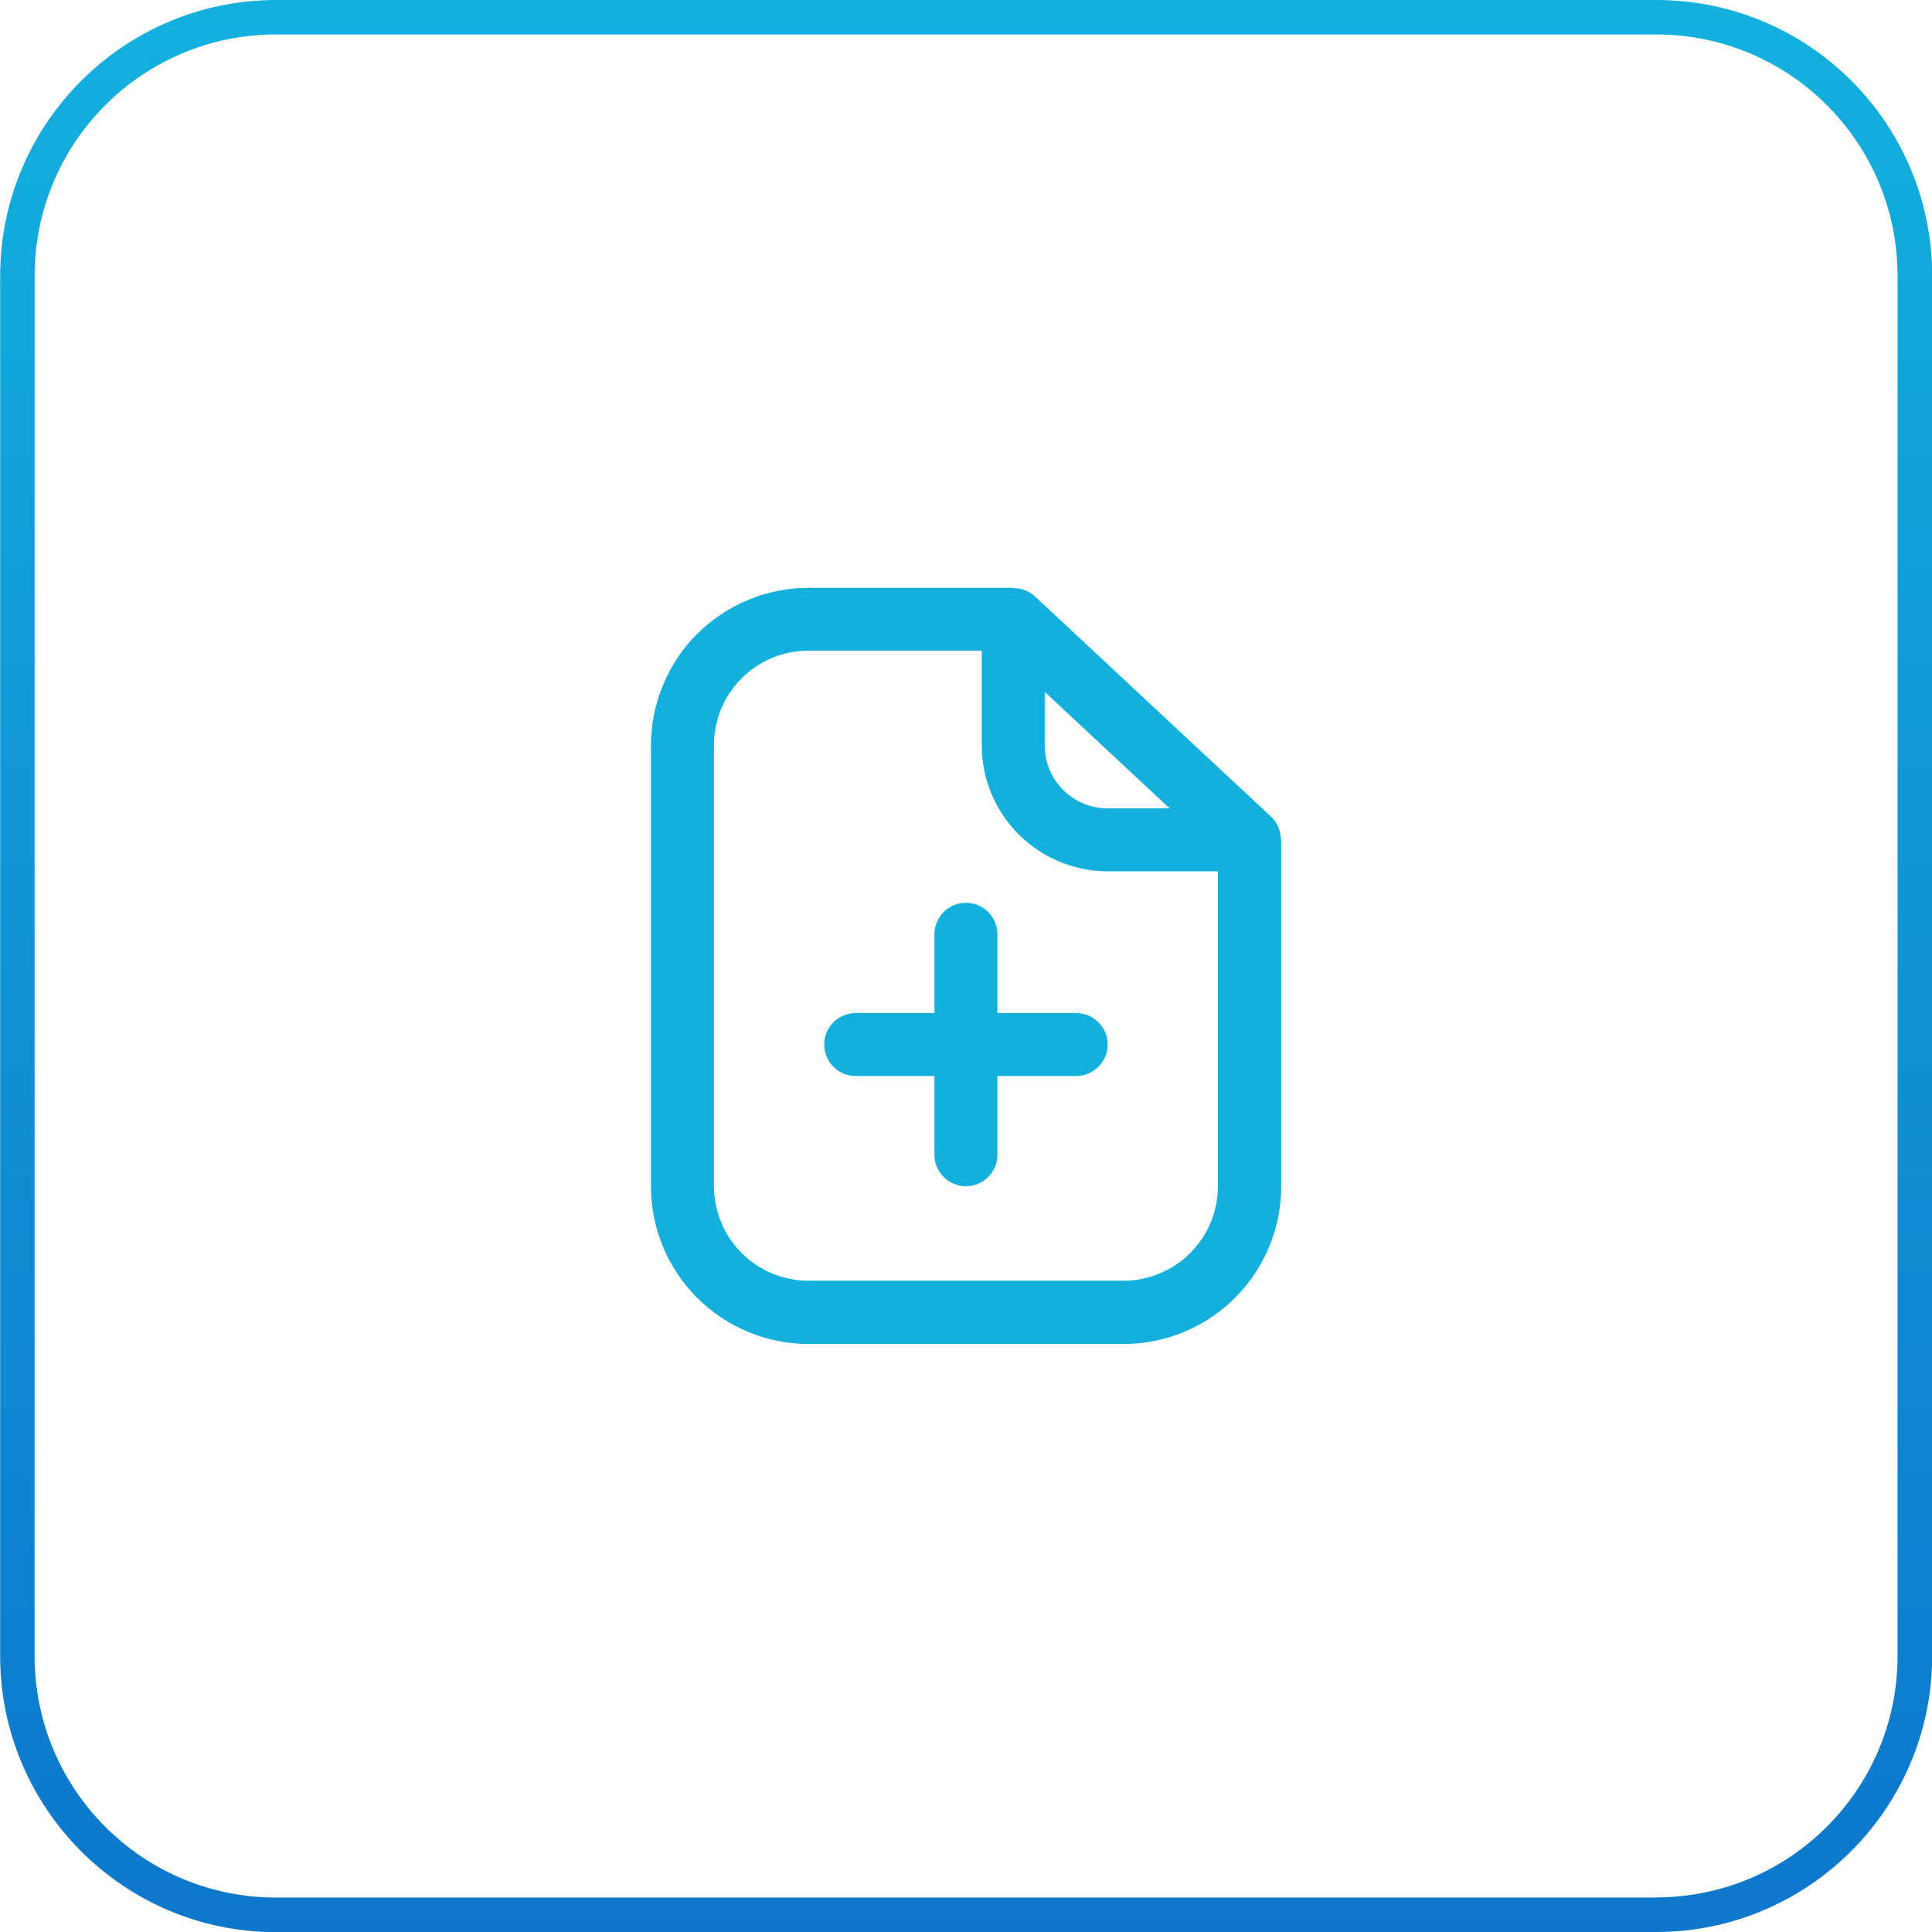
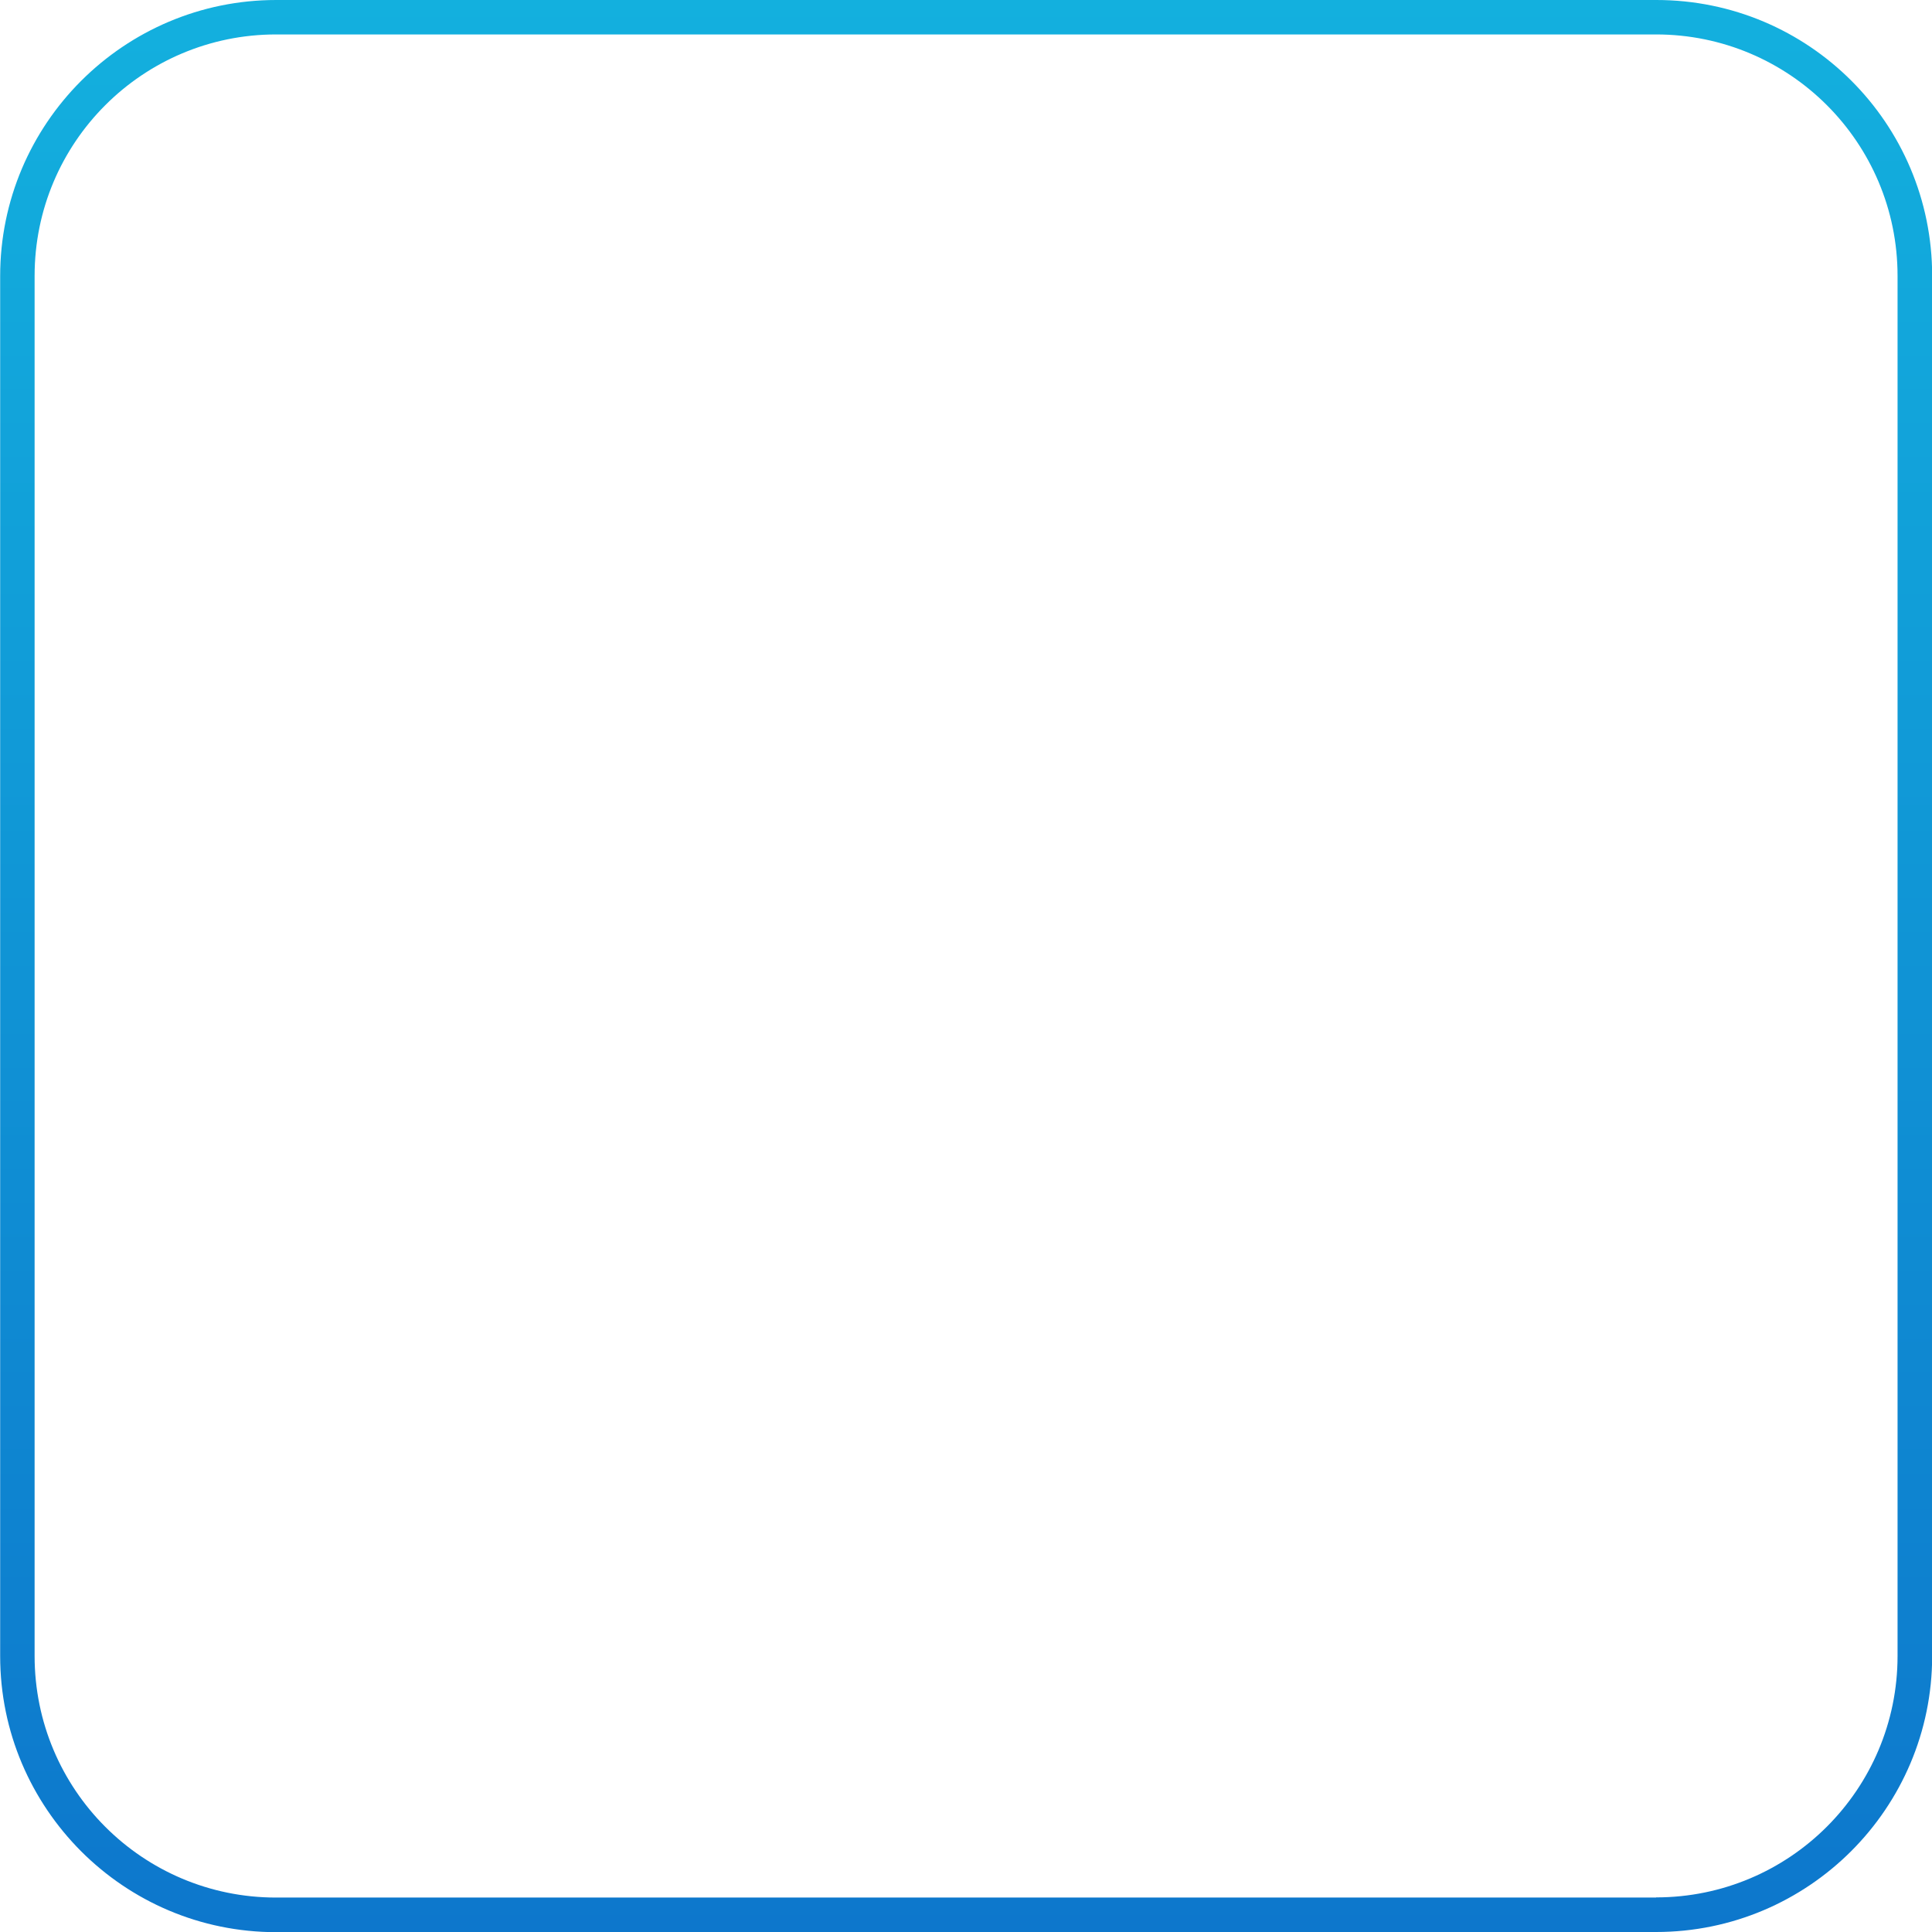
<svg xmlns="http://www.w3.org/2000/svg" xml:space="preserve" width="14.817mm" height="14.817mm" version="1.1" style="shape-rendering:geometricPrecision; text-rendering:geometricPrecision; image-rendering:optimizeQuality; fill-rule:evenodd; clip-rule:evenodd" viewBox="0 0 117.23 117.23">
  <defs>
    <style type="text/css">
   
    .fil1 {fill:#13B0DE}
    .fil0 {fill:url(#id0);fill-rule:nonzero}
   
  </style>
    <linearGradient id="id0" gradientUnits="userSpaceOnUse" x1="58.62" y1="0" x2="58.62" y2="117.23">
      <stop offset="0" style="stop-opacity:1; stop-color:#13B0DE" />
      <stop offset="1" style="stop-opacity:1; stop-color:#0D77CC" />
    </linearGradient>
  </defs>
  <g id="Слой_x0020_1">
    <path class="fil0" d="M16.75 117.23l83.74 0c4.62,0 8.81,-1.88 11.84,-4.91 3.03,-3.03 4.91,-7.22 4.91,-11.84l-0 -83.74c0,-4.62 -1.87,-8.81 -4.9,-11.84 -3.03,-3.03 -7.21,-4.9 -11.84,-4.9l-83.74 -0c-4.62,0 -8.81,1.88 -11.84,4.91 -3.03,3.03 -4.91,7.22 -4.91,11.84l0 83.74c0,4.62 1.88,8.8 4.91,11.84 3.04,3.04 7.22,4.91 11.84,4.91zm83.74 -2.09l-83.74 0c-4.05,0 -7.71,-1.64 -10.36,-4.29 -2.65,-2.65 -4.29,-6.32 -4.29,-10.37l0 -83.74c0,-4.05 1.64,-7.71 4.29,-10.36 2.65,-2.65 6.32,-4.29 10.36,-4.29l83.74 0c4.04,-0 7.71,1.64 10.36,4.29 2.65,2.65 4.29,6.31 4.29,10.36l0 83.74c-0,4.05 -1.64,7.71 -4.29,10.36 -2.65,2.65 -6.32,4.29 -10.36,4.29z" />
-     <path class="fil1" d="M42.3 38.47c1.79,-1.79 4.22,-2.8 6.76,-2.8l12.43 0 0 0.02c0.48,-0.01 0.95,0.17 1.3,0.49l14.34 13.38c0.19,0.18 0.34,0.4 0.44,0.64 0.1,0.24 0.15,0.5 0.15,0.76l0.02 0 0 21.03c-0,2.54 -1.01,4.96 -2.8,6.76 -1.79,1.79 -4.22,2.8 -6.76,2.8l-19.12 0c-2.54,-0 -4.96,-1.01 -6.76,-2.8 -1.79,-1.79 -2.8,-4.22 -2.8,-6.76l0 -26.77c0,-2.53 1.01,-4.96 2.8,-6.76zm28.67 10.58l-7.58 -7.07 0 3.25c0,1.01 0.4,1.99 1.12,2.7 0.72,0.72 1.69,1.12 2.7,1.12l3.75 0zm2.94 3.82l-6.69 0c-2.03,-0 -3.97,-0.81 -5.41,-2.24 -1.43,-1.43 -2.24,-3.38 -2.24,-5.41l0 -5.74 -10.52 0c-1.52,0 -2.98,0.61 -4.05,1.68 -1.08,1.08 -1.68,2.53 -1.68,4.05l0 26.77c0,1.52 0.61,2.98 1.68,4.05 1.08,1.08 2.53,1.68 4.05,1.68l19.12 0c1.52,-0 2.98,-0.61 4.05,-1.68 1.08,-1.08 1.68,-2.53 1.68,-4.05l0 -19.12zm-17.21 8.6l0 -4.78c0,-0.51 0.2,-0.99 0.56,-1.35 0.36,-0.36 0.84,-0.56 1.35,-0.56 0.51,0 0.99,0.2 1.35,0.56 0.36,0.36 0.56,0.85 0.56,1.35l0 4.78 4.78 0c0.51,0 0.99,0.2 1.35,0.56 0.36,0.36 0.56,0.84 0.56,1.35 0,0.51 -0.2,0.99 -0.56,1.35 -0.36,0.36 -0.84,0.56 -1.35,0.56l-4.78 0 0 4.78c0,0.51 -0.2,0.99 -0.56,1.35 -0.36,0.36 -0.85,0.56 -1.35,0.56 -0.51,0 -0.99,-0.2 -1.35,-0.56 -0.36,-0.36 -0.56,-0.85 -0.56,-1.35l0 -4.78 -4.78 0c-0.51,0 -0.99,-0.2 -1.35,-0.56 -0.36,-0.36 -0.56,-0.85 -0.56,-1.35 0,-0.51 0.2,-0.99 0.56,-1.35 0.36,-0.36 0.85,-0.56 1.35,-0.56l4.78 0z" />
  </g>
</svg>